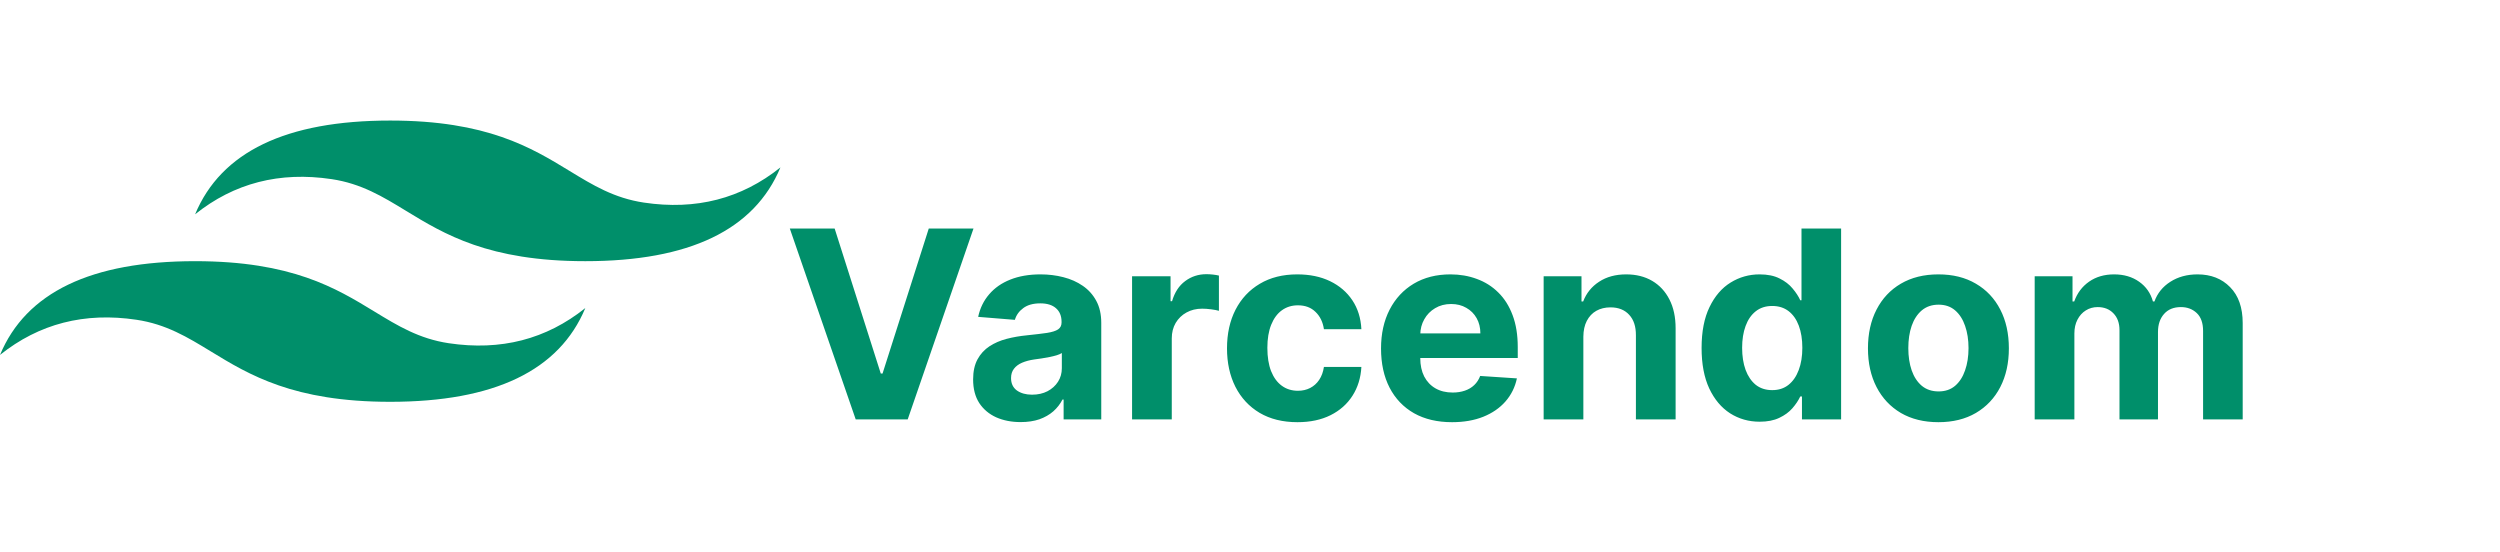
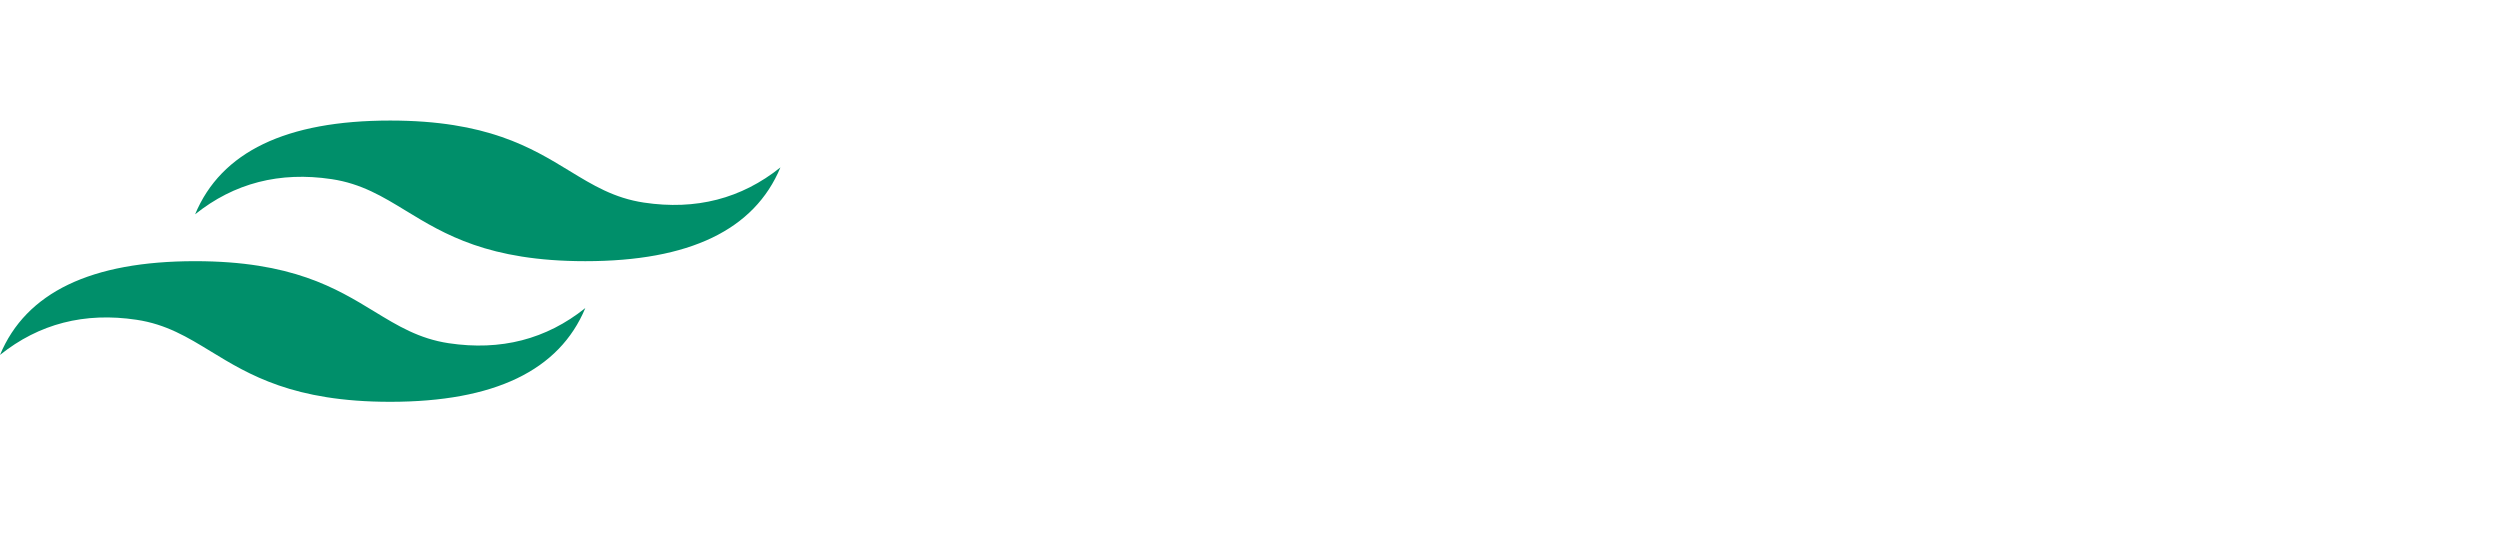
<svg xmlns="http://www.w3.org/2000/svg" width="181" height="40" viewBox="0 0 181 40" fill="none">
  <path d="M28.251 8.728C20.718 8.728 16.009 10.99 14.126 15.515C16.951 13.253 20.247 12.404 24.014 12.97C26.163 13.293 27.699 14.229 29.399 15.266C32.169 16.955 35.375 18.909 42.377 18.909C49.911 18.909 54.619 16.647 56.503 12.121C53.678 14.384 50.382 15.233 46.615 14.667C44.465 14.344 42.929 13.408 41.229 12.371C38.459 10.682 35.253 8.728 28.251 8.728ZM14.126 18.909C6.592 18.909 1.883 21.172 0 25.697C2.825 23.435 6.121 22.586 9.888 23.152C12.037 23.474 13.573 24.411 15.274 25.448C18.043 27.137 21.249 29.091 28.251 29.091C35.785 29.091 40.494 26.828 42.377 22.303C39.552 24.566 36.256 25.414 32.489 24.849C30.34 24.526 28.804 23.589 27.103 22.553C24.334 20.864 21.128 18.909 14.126 18.909Z" fill="#008F6A" />
-   <path d="M60.428 16.545L63.768 27.044H63.896L67.243 16.545H70.481L65.718 30.363H61.953L57.182 16.545H60.428ZM73.895 30.559C73.234 30.559 72.645 30.444 72.127 30.215C71.61 29.981 71.201 29.637 70.9 29.183C70.603 28.724 70.454 28.152 70.454 27.469C70.454 26.893 70.56 26.409 70.771 26.018C70.983 25.627 71.271 25.312 71.635 25.073C71.999 24.835 72.413 24.655 72.876 24.534C73.344 24.412 73.835 24.327 74.347 24.277C74.95 24.214 75.436 24.156 75.805 24.102C76.174 24.043 76.441 23.958 76.608 23.846C76.774 23.733 76.857 23.567 76.857 23.346V23.306C76.857 22.878 76.722 22.548 76.452 22.314C76.187 22.08 75.809 21.963 75.319 21.963C74.802 21.963 74.39 22.078 74.084 22.307C73.778 22.532 73.576 22.816 73.477 23.157L70.819 22.941C70.954 22.312 71.219 21.767 71.615 21.309C72.01 20.845 72.521 20.49 73.146 20.242C73.776 19.991 74.505 19.865 75.332 19.865C75.908 19.865 76.459 19.932 76.985 20.067C77.516 20.202 77.986 20.411 78.396 20.695C78.809 20.978 79.135 21.342 79.374 21.788C79.612 22.229 79.731 22.757 79.731 23.373V30.363H77.006V28.926H76.925C76.758 29.25 76.536 29.536 76.257 29.783C75.978 30.026 75.643 30.217 75.251 30.357C74.86 30.491 74.408 30.559 73.895 30.559ZM74.718 28.575C75.141 28.575 75.515 28.492 75.838 28.326C76.162 28.155 76.416 27.925 76.601 27.637C76.785 27.35 76.877 27.023 76.877 26.659V25.559C76.787 25.618 76.664 25.672 76.506 25.721C76.353 25.766 76.18 25.809 75.987 25.849C75.793 25.885 75.6 25.919 75.407 25.951C75.213 25.978 75.038 26.002 74.88 26.025C74.543 26.074 74.248 26.153 73.996 26.261C73.745 26.369 73.549 26.515 73.409 26.7C73.27 26.88 73.2 27.104 73.2 27.374C73.2 27.766 73.342 28.065 73.625 28.272C73.913 28.474 74.278 28.575 74.718 28.575ZM81.962 30.363V20H84.748V21.808H84.856C85.045 21.165 85.362 20.679 85.807 20.351C86.253 20.018 86.765 19.851 87.346 19.851C87.49 19.851 87.645 19.86 87.811 19.878C87.978 19.896 88.124 19.921 88.25 19.952V22.503C88.115 22.462 87.928 22.426 87.69 22.395C87.451 22.363 87.233 22.348 87.035 22.348C86.612 22.348 86.235 22.44 85.902 22.624C85.573 22.804 85.313 23.056 85.119 23.38C84.93 23.704 84.836 24.077 84.836 24.5V30.363H81.962ZM93.936 30.566C92.874 30.566 91.961 30.341 91.197 29.891C90.436 29.437 89.852 28.807 89.442 28.002C89.038 27.197 88.835 26.27 88.835 25.222C88.835 24.16 89.04 23.229 89.449 22.429C89.863 21.623 90.45 20.996 91.21 20.546C91.97 20.092 92.874 19.865 93.922 19.865C94.827 19.865 95.618 20.029 96.297 20.357C96.977 20.686 97.514 21.147 97.91 21.74C98.306 22.334 98.524 23.031 98.564 23.832H95.852C95.776 23.315 95.573 22.899 95.245 22.584C94.921 22.264 94.496 22.105 93.97 22.105C93.524 22.105 93.135 22.226 92.802 22.469C92.474 22.707 92.218 23.056 92.033 23.515C91.849 23.974 91.757 24.529 91.757 25.181C91.757 25.843 91.847 26.405 92.026 26.868C92.211 27.332 92.47 27.685 92.802 27.928C93.135 28.171 93.524 28.292 93.97 28.292C94.298 28.292 94.593 28.224 94.854 28.09C95.119 27.954 95.337 27.759 95.508 27.503C95.683 27.242 95.798 26.929 95.852 26.565H98.564C98.52 27.356 98.304 28.053 97.917 28.656C97.534 29.255 97.006 29.722 96.331 30.06C95.656 30.397 94.858 30.566 93.936 30.566ZM105.128 30.566C104.062 30.566 103.144 30.35 102.375 29.918C101.61 29.482 101.021 28.865 100.607 28.069C100.193 27.269 99.987 26.322 99.987 25.229C99.987 24.163 100.193 23.227 100.607 22.422C101.021 21.617 101.604 20.989 102.355 20.539C103.11 20.09 103.997 19.865 105.013 19.865C105.697 19.865 106.333 19.975 106.923 20.195C107.516 20.411 108.034 20.737 108.474 21.174C108.92 21.61 109.266 22.159 109.513 22.82C109.761 23.477 109.885 24.246 109.885 25.128V25.917H101.134V24.136H107.179C107.179 23.722 107.089 23.355 106.909 23.036C106.729 22.716 106.48 22.467 106.16 22.287C105.845 22.102 105.479 22.01 105.06 22.01C104.624 22.01 104.237 22.111 103.9 22.314C103.567 22.512 103.306 22.779 103.117 23.117C102.928 23.45 102.832 23.821 102.827 24.23V25.924C102.827 26.436 102.922 26.88 103.11 27.253C103.304 27.626 103.576 27.914 103.927 28.116C104.278 28.319 104.694 28.42 105.175 28.42C105.494 28.42 105.787 28.375 106.052 28.285C106.318 28.195 106.545 28.06 106.734 27.88C106.923 27.7 107.067 27.48 107.165 27.219L109.824 27.395C109.689 28.033 109.412 28.591 108.994 29.068C108.58 29.54 108.045 29.909 107.388 30.174C106.736 30.435 105.982 30.566 105.128 30.566ZM114.635 24.372V30.363H111.76V20H114.5V21.828H114.621C114.85 21.225 115.235 20.749 115.775 20.398C116.315 20.042 116.969 19.865 117.738 19.865C118.458 19.865 119.085 20.022 119.621 20.337C120.156 20.652 120.572 21.102 120.869 21.686C121.166 22.267 121.314 22.959 121.314 23.765V30.363H118.44V24.277C118.444 23.643 118.283 23.148 117.954 22.793C117.626 22.433 117.174 22.253 116.598 22.253C116.211 22.253 115.869 22.336 115.572 22.503C115.28 22.669 115.051 22.912 114.884 23.232C114.722 23.546 114.639 23.927 114.635 24.372ZM127.399 30.532C126.611 30.532 125.898 30.329 125.26 29.925C124.625 29.515 124.122 28.915 123.748 28.123C123.379 27.327 123.195 26.351 123.195 25.195C123.195 24.008 123.386 23.02 123.769 22.233C124.151 21.441 124.659 20.85 125.293 20.459C125.932 20.063 126.632 19.865 127.392 19.865C127.972 19.865 128.456 19.964 128.842 20.162C129.234 20.355 129.549 20.598 129.787 20.89C130.03 21.178 130.214 21.462 130.34 21.74H130.428V16.545H133.296V30.363H130.462V28.703H130.34C130.205 28.991 130.014 29.277 129.767 29.56C129.524 29.839 129.207 30.071 128.815 30.255C128.429 30.44 127.956 30.532 127.399 30.532ZM128.309 28.245C128.773 28.245 129.164 28.119 129.483 27.867C129.807 27.61 130.055 27.253 130.226 26.794C130.401 26.335 130.489 25.798 130.489 25.181C130.489 24.565 130.403 24.03 130.232 23.576C130.061 23.121 129.814 22.77 129.49 22.523C129.166 22.276 128.773 22.152 128.309 22.152C127.837 22.152 127.439 22.28 127.115 22.537C126.791 22.793 126.546 23.148 126.38 23.603C126.213 24.057 126.13 24.583 126.13 25.181C126.13 25.784 126.213 26.317 126.38 26.78C126.551 27.239 126.796 27.599 127.115 27.86C127.439 28.116 127.837 28.245 128.309 28.245ZM140.341 30.566C139.293 30.566 138.387 30.343 137.622 29.898C136.862 29.448 136.275 28.823 135.861 28.022C135.447 27.217 135.24 26.284 135.24 25.222C135.24 24.151 135.447 23.216 135.861 22.415C136.275 21.61 136.862 20.985 137.622 20.539C138.387 20.09 139.293 19.865 140.341 19.865C141.389 19.865 142.293 20.09 143.054 20.539C143.818 20.985 144.408 21.61 144.821 22.415C145.235 23.216 145.442 24.151 145.442 25.222C145.442 26.284 145.235 27.217 144.821 28.022C144.408 28.823 143.818 29.448 143.054 29.898C142.293 30.343 141.389 30.566 140.341 30.566ZM140.355 28.339C140.832 28.339 141.23 28.204 141.549 27.934C141.868 27.66 142.109 27.287 142.271 26.814C142.437 26.342 142.521 25.805 142.521 25.202C142.521 24.599 142.437 24.061 142.271 23.589C142.109 23.117 141.868 22.744 141.549 22.469C141.23 22.195 140.832 22.058 140.355 22.058C139.873 22.058 139.469 22.195 139.14 22.469C138.816 22.744 138.571 23.117 138.405 23.589C138.243 24.061 138.162 24.599 138.162 25.202C138.162 25.805 138.243 26.342 138.405 26.814C138.571 27.287 138.816 27.66 139.14 27.934C139.469 28.204 139.873 28.339 140.355 28.339ZM147.311 30.363V20H150.05V21.828H150.172C150.388 21.221 150.748 20.742 151.251 20.391C151.755 20.04 152.358 19.865 153.06 19.865C153.77 19.865 154.375 20.042 154.875 20.398C155.374 20.749 155.707 21.225 155.873 21.828H155.981C156.193 21.234 156.575 20.76 157.128 20.404C157.686 20.045 158.345 19.865 159.105 19.865C160.072 19.865 160.857 20.173 161.46 20.789C162.067 21.401 162.371 22.269 162.371 23.393V30.363H159.503V23.96C159.503 23.384 159.35 22.953 159.044 22.665C158.739 22.377 158.356 22.233 157.897 22.233C157.376 22.233 156.969 22.399 156.676 22.732C156.384 23.061 156.238 23.495 156.238 24.034V30.363H153.451V23.899C153.451 23.391 153.305 22.986 153.012 22.685C152.725 22.384 152.344 22.233 151.872 22.233C151.553 22.233 151.265 22.314 151.009 22.476C150.757 22.633 150.556 22.856 150.408 23.144C150.26 23.427 150.185 23.76 150.185 24.142V30.363H147.311Z" fill="#008F6A" />
</svg>